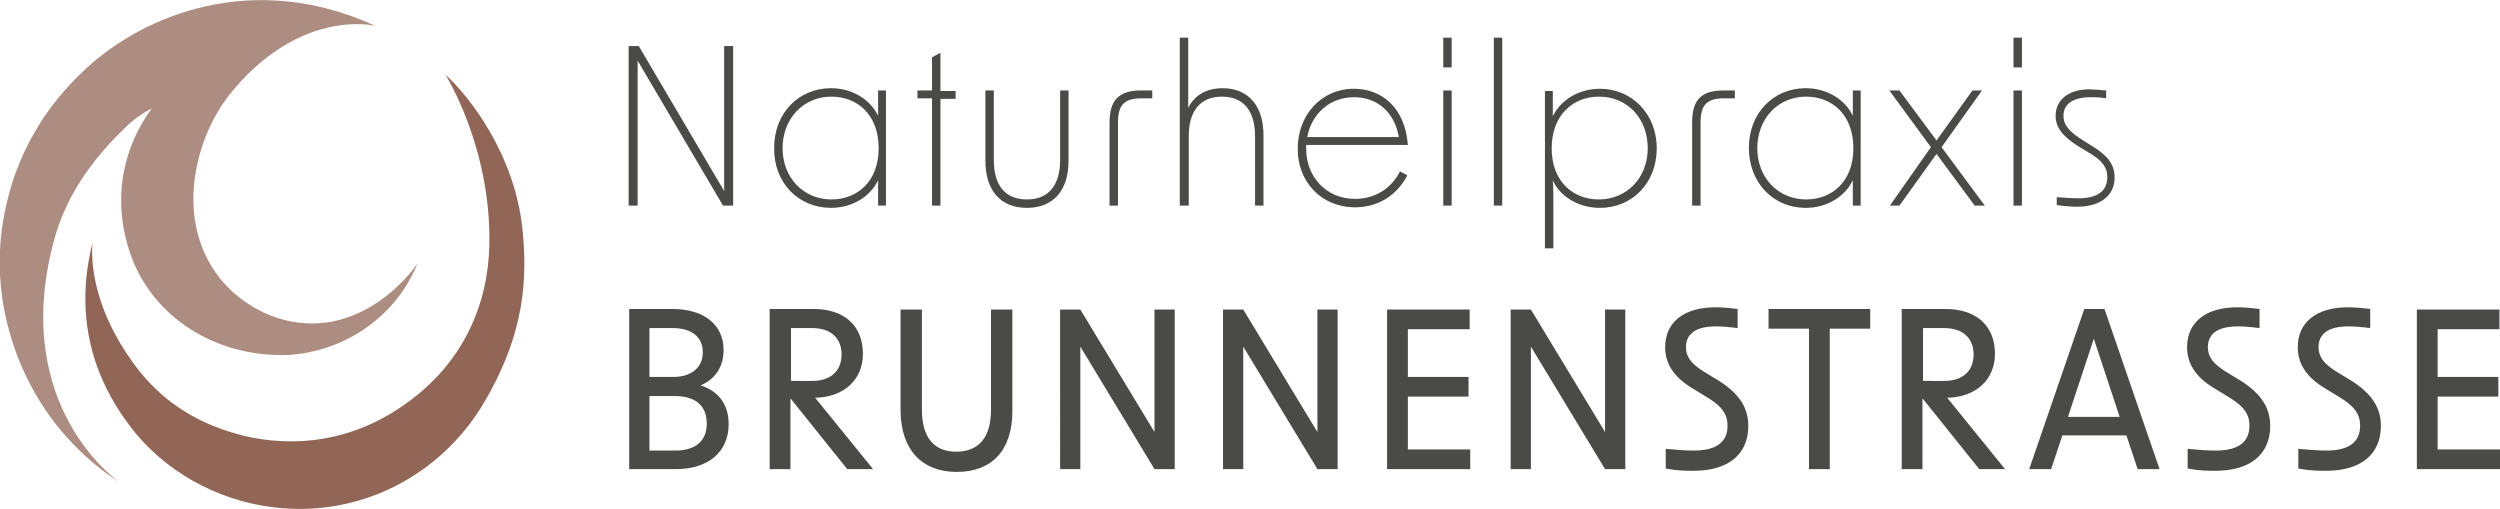
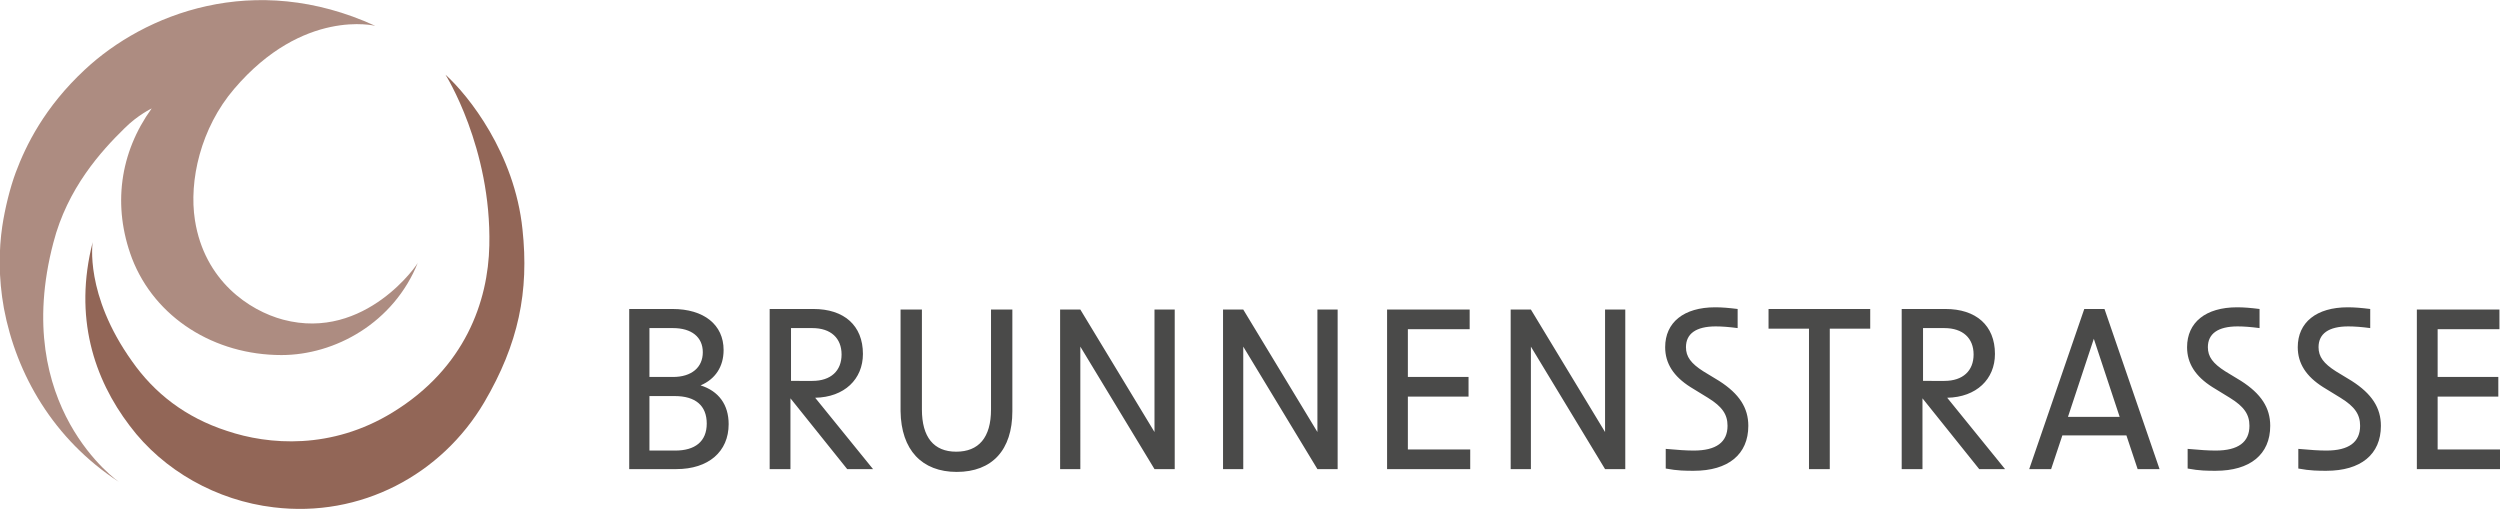
<svg xmlns="http://www.w3.org/2000/svg" version="1.1" id="Ebene_1" x="0px" y="0px" viewBox="0 0 445 90.6" style="enable-background:new 0 0 445 90.6;" xml:space="preserve">
  <style type="text/css">
	.st0{fill:#4A4A49;}
	.st1{opacity:0.75;}
	.st2{fill:#926657;}
</style>
  <g>
    <g>
      <path class="st0" d="M430.1,83.5H445V80h-11.1v-9.4h10.8v-3.5h-10.8v-8.5h11v-3.5h-14.7V83.5z M414.1,83.8c6.1,0,9.7-2.9,9.7-8    c0-3.2-1.6-5.7-5.2-8l-2.8-1.7c-2.2-1.4-3.1-2.6-3.1-4.3c0-2.4,1.8-3.7,5.3-3.7c1.1,0,2.4,0.1,3.9,0.3v-3.4    c-1.6-0.2-2.8-0.3-4-0.3c-5.6,0-8.9,2.7-8.9,7.1c0,2.9,1.5,5.2,4.5,7.1l3.1,1.9c2.6,1.6,3.5,3,3.5,5c0,2.9-2,4.4-6,4.4    c-1.3,0-2.8-0.1-5-0.3v3.5C411.2,83.8,412.8,83.8,414.1,83.8 M394.4,83.8c6.1,0,9.7-2.9,9.7-8c0-3.2-1.6-5.7-5.2-8l-2.8-1.7    c-2.2-1.4-3.1-2.6-3.1-4.3c0-2.4,1.8-3.7,5.3-3.7c1.1,0,2.4,0.1,3.9,0.3v-3.4c-1.6-0.2-2.8-0.3-4-0.3c-5.6,0-8.9,2.7-8.9,7.1    c0,2.9,1.5,5.2,4.5,7.1l3.1,1.9c2.6,1.6,3.5,3,3.5,5c0,2.9-2,4.4-6,4.4c-1.3,0-2.8-0.1-5-0.3v3.5C391.5,83.8,393,83.8,394.4,83.8     M368.1,74.2l4.6-13.9l4.6,13.9H368.1z M361.2,83.5h3.9l2-6h11.4l2,6h3.9l-9.8-28.5h-3.6L361.2,83.5z M342.3,67.8v-9.4h3.8    c3.3,0,5.2,1.8,5.2,4.7c0,2.9-1.9,4.7-5.2,4.7H342.3z M352.3,83.5h4.6l-10.3-12.7c5.2-0.1,8.5-3.3,8.5-7.8c0-5.1-3.4-8-8.8-8h-7.8    v28.5h3.7V70.9L352.3,83.5z M322,83.5h3.7v-25h7.2v-3.5h-18.1v3.5h7.2V83.5z M301.5,83.8c6.1,0,9.7-2.9,9.7-8c0-3.2-1.6-5.7-5.2-8    l-2.8-1.7c-2.2-1.4-3.1-2.6-3.1-4.3c0-2.4,1.8-3.7,5.3-3.7c1.1,0,2.4,0.1,3.9,0.3v-3.4c-1.6-0.2-2.8-0.3-4-0.3    c-5.6,0-8.9,2.7-8.9,7.1c0,2.9,1.5,5.2,4.5,7.1l3.1,1.9c2.6,1.6,3.5,3,3.5,5c0,2.9-2,4.4-6,4.4c-1.3,0-2.8-0.1-5-0.3v3.5    C298.6,83.8,300.1,83.8,301.5,83.8 M268.9,83.5h3.6V61.7l13.2,21.8h3.6V55.1h-3.6v21.8l-13.2-21.8h-3.6V83.5z M246.8,83.5h14.9V80    h-11.1v-9.4h10.8v-3.5h-10.8v-8.5h11v-3.5h-14.7V83.5z M217.7,83.5h3.6V61.7l13.2,21.8h3.6V55.1h-3.6v21.8l-13.2-21.8h-3.6V83.5z     M188.7,83.5h3.6V61.7l13.2,21.8h3.6V55.1h-3.6v21.8l-13.2-21.8h-3.6V83.5z M170.3,84c6.3,0,9.9-3.9,9.9-10.8V55.1h-3.8v17.8    c0,5-2.2,7.5-6.2,7.5c-4,0-6.1-2.6-6.1-7.5V55.1h-3.8v18.1C160.4,80.1,164.1,84,170.3,84 M140.8,67.8v-9.4h3.8    c3.3,0,5.2,1.8,5.2,4.7c0,2.9-1.9,4.7-5.2,4.7H140.8z M150.8,83.5h4.6l-10.3-12.7c5.2-0.1,8.5-3.3,8.5-7.8c0-5.1-3.4-8-8.8-8H137    v28.5h3.7V70.9L150.8,83.5z M115.6,67.1v-8.7h4.2c3.3,0,5.3,1.6,5.3,4.3s-2,4.4-5.3,4.4H115.6z M115.6,80.2v-9.7h4.5    c3.7,0,5.7,1.7,5.7,4.9c0,3.2-2.1,4.8-5.6,4.8H115.6z M111.9,83.5h8.5c5.7,0,9.3-3.1,9.3-8c0-3.5-1.8-5.9-5-6.9    c2.6-1.1,4.1-3.3,4.1-6.3c0-4.5-3.5-7.3-9.1-7.3h-7.7V83.5z" />
-       <path class="st0" d="M369.7,36.8c4.2,0,6.7-2,6.7-5.2c0-2.3-1.2-3.9-4-5.6l-1.6-1c-2.4-1.5-3.5-2.7-3.5-4.4c0-2.1,1.7-3.3,4.9-3.3    c0.6,0,1.5,0,2.7,0.2v-1.4c-1.1-0.1-2.3-0.2-3-0.2c-3.7,0-6,1.9-6,4.7c0,2.2,1.4,3.8,4.3,5.6l1.5,0.9c2.4,1.4,3.4,2.6,3.4,4.4    c0,2.5-1.7,3.8-5.2,3.8c-0.9,0-2.3-0.1-3.8-0.2v1.4C367.4,36.7,368.9,36.8,369.7,36.8 M358.4,12h1.5V6.7h-1.5V12z M358.4,36.6h1.5    V16.1h-1.5V36.6z M336.4,36.6h1.7l6.6-9.2l6.8,9.2h1.8l-7.7-10.4l7.2-10.1h-1.7l-6.4,8.9l-6.6-8.9h-1.8l7.4,10.1L336.4,36.6z     M312.8,26.4c0-5.3,3.7-9.2,8.7-9.2c4.5,0,8.4,3.1,8.4,9.2c0,6-3.9,9.1-8.4,9.1C316.5,35.5,312.8,31.6,312.8,26.4 M321.4,37    c3.8,0,7-2,8.4-4.9v4.5h1.4V16.1h-1.4v4.5c-1.4-2.9-4.6-4.9-8.4-4.9c-5.7,0-10.1,4.4-10.1,10.6C311.3,32.6,315.7,37,321.4,37     M301.2,21.8v14.8h1.5V21.8c0-3.2,1.2-4.3,4.2-4.3h1.9v-1.4h-2C302.7,16.1,301.2,17.9,301.2,21.8 M276.2,26.4c0-6,3.9-9.2,8.4-9.2    c5.1,0,8.7,3.9,8.7,9.2c0,5.2-3.7,9.1-8.7,9.1C280.1,35.5,276.2,32.4,276.2,26.4 M275,44.2h1.5v-7.6c0-1.5,0-3-0.1-4.5    c1.3,2.9,4.6,4.9,8.4,4.9c5.7,0,10.1-4.4,10.1-10.6c0-6.2-4.5-10.6-10.1-10.6c-3.8,0-7,2-8.4,4.9v-4.5H275V44.2z M265.9,36.6h1.5    V6.7h-1.5V36.6z M256.9,12h1.5V6.7h-1.5V12z M256.9,36.6h1.5V16.1h-1.5V36.6z M232.7,24.4c0.7-4,3.9-7.1,8.3-7.1    c3.6,0,7.1,2.1,8,7.1H232.7z M241.2,36.9c5,0,8-3.1,9.3-5.7l-1.3-0.7c-1.5,3-4.4,4.9-8,4.9c-5.2,0-8.7-4-8.7-8.9v-0.2v-0.5h18.1    c-0.5-6.7-4.7-10-9.6-10c-5.9,0-10,4.8-10,10.6C230.9,32.2,235.1,36.9,241.2,36.9 M210.1,36.6h1.5V24.2c0-4.5,2.1-7,5.9-7    c3.8,0,5.9,2.5,5.9,7v12.4h1.5V24.1c0-5.3-2.7-8.4-7.3-8.4c-2.9,0-5,1.3-6.1,3.5c0-0.9,0-1.8,0-2.9V6.7h-1.5V36.6z M197.5,21.8    v14.8h1.5V21.8c0-3.2,1.2-4.3,4.2-4.3h1.9v-1.4h-2C199.1,16.1,197.5,17.9,197.5,21.8 M190.2,28.6V16.1h-1.5v12.4    c0,4.5-2.1,7-5.9,7c-3.8,0-5.9-2.4-5.9-7V16.1h-1.5v12.5c0,5.3,2.7,8.4,7.4,8.4C187.5,37,190.2,33.9,190.2,28.6 M165.9,36.6h1.5    v-19h2.7v-1.4h-2.7V9.4l-1.5,0.8v5.9h-2.6v1.4h2.6V36.6z M139.3,26.4c0-5.3,3.7-9.2,8.7-9.2c4.5,0,8.4,3.1,8.4,9.2    c0,6-3.9,9.1-8.4,9.1C143,35.5,139.3,31.6,139.3,26.4 M147.9,37c3.8,0,7-2,8.4-4.9v4.5h1.4V16.1h-1.4v4.5    c-1.4-2.9-4.6-4.9-8.4-4.9c-5.7,0-10.1,4.4-10.1,10.6C137.7,32.6,142.2,37,147.9,37 M111.9,36.6h1.6V10.8l15.2,25.8h1.8V8.2h-1.6    v25.8L113.7,8.2h-1.8V36.6z" />
      <g class="st1">
        <g>
          <path class="st2" d="M50.4,56.9c-6-1.6-14-6.9-15.7-17.7c-1.1-7,1-16.4,7-23.4C54,1.4,66.8,4.6,66.8,4.6      c-21.6-9.9-41.1-2.1-51.7,7.8C7.9,19.1,4.6,25.9,2.8,30.7c-1,2.7-1.9,6.3-2.4,9.6c-0.6,4.1-0.7,9.1,0.3,14.6      c2.2,11.7,8.8,23.3,20.5,30.9c0,0-19.4-13.3-11.7-42.6c2.5-9.7,8.5-16.3,12.7-20.4c2.3-2.3,4.8-3.5,4.8-3.5      c-5.7,7.9-7,17.4-3.5,26.7c4.1,10.6,14.7,17.2,26.6,17.2c9.5,0,20-5.7,24.3-16.5C74.6,46.7,65.1,60.8,50.4,56.9" />
        </g>
      </g>
      <path class="st2" d="M79.3,13.3c4.1,3.7,12.3,14,13.7,27.5c1.2,11.1-0.7,20.4-6.8,30.8c-7.6,12.9-22,20.6-37.5,18.7    c-10.1-1.2-19.6-6.5-25.6-14.5c-6.4-8.4-10-19.4-6.6-32.7c0,0-1.5,9.3,7,21.2c4,5.7,9.5,10,16.9,12.4c7.4,2.5,18.6,3.4,29.5-3.3    c12.9-7.9,17-19.8,17.2-29.7C87.5,26.3,79.3,13.3,79.3,13.3" />
    </g>
  </g>
</svg>